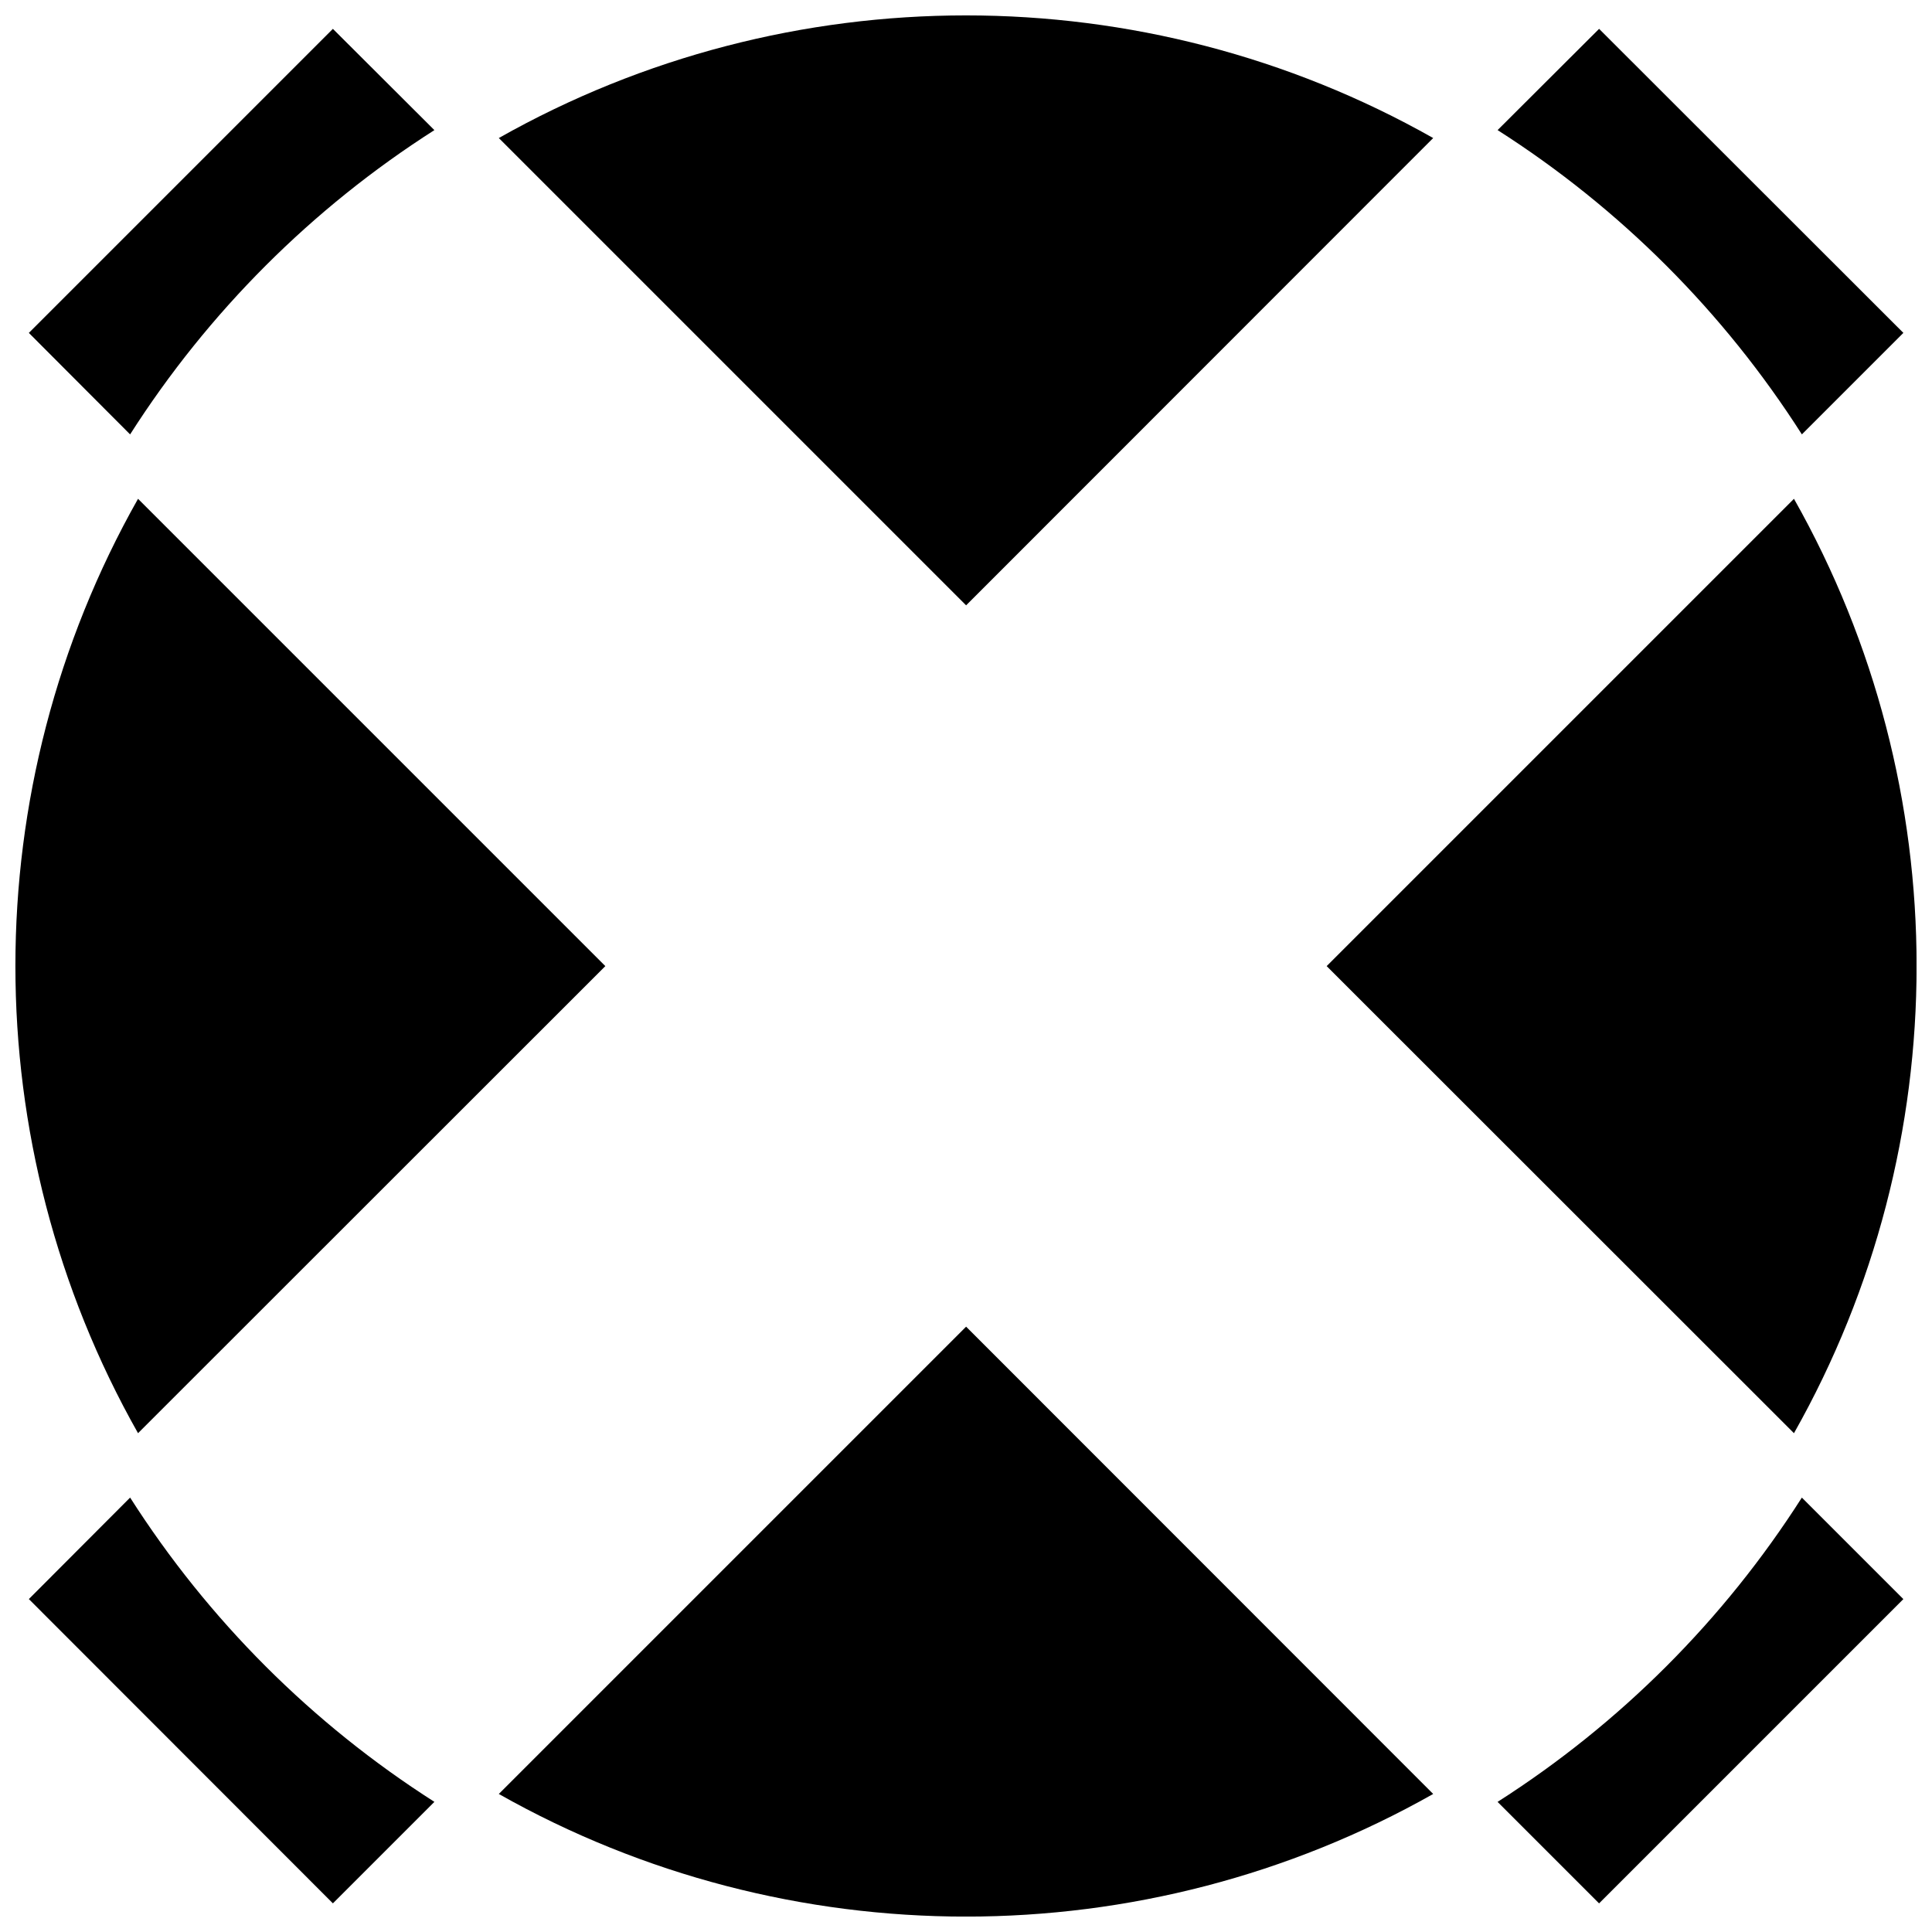
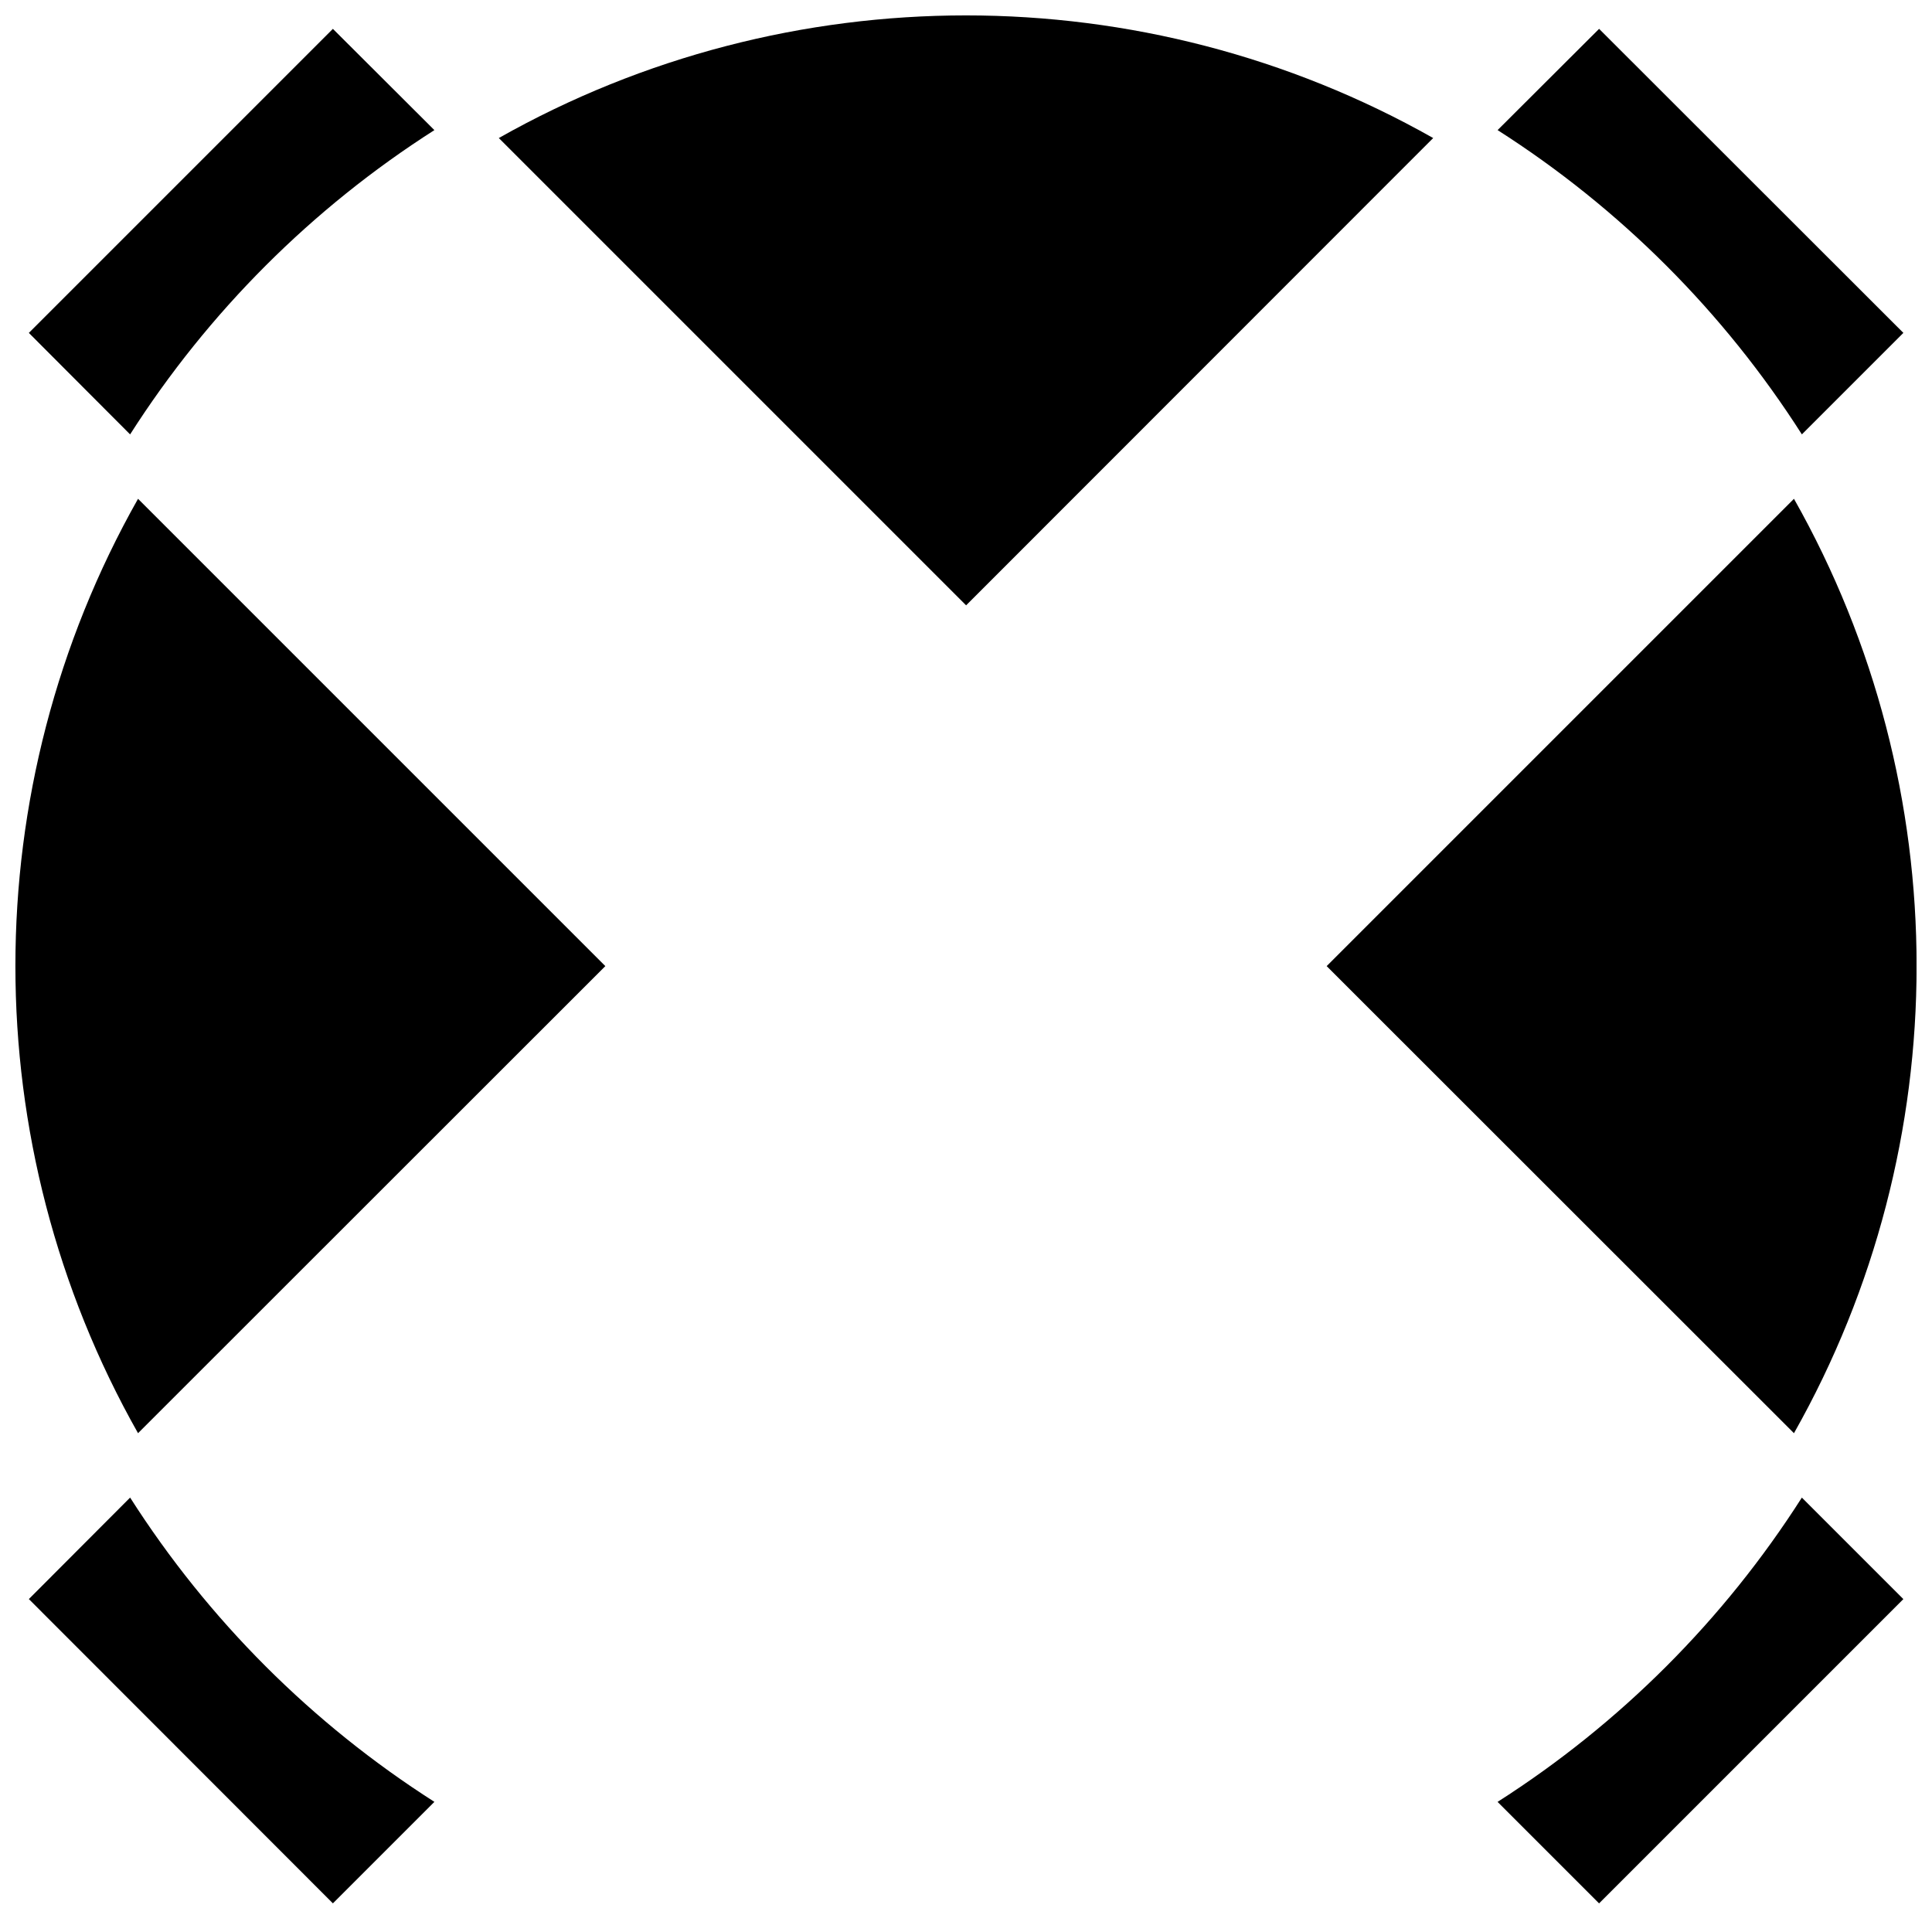
<svg xmlns="http://www.w3.org/2000/svg" width="800px" height="800px" version="1.1" viewBox="144 144 512 512">
  <defs>
    <clipPath id="d">
      <path d="m148.09 276h156.91v248h-156.91z" />
    </clipPath>
    <clipPath id="c">
-       <path d="m276 495h248v156.9h-248z" />
-     </clipPath>
+       </clipPath>
    <clipPath id="b">
      <path d="m495 276h156.9v248h-156.9z" />
    </clipPath>
    <clipPath id="a">
      <path d="m276 148.09h248v156.91h-248z" />
    </clipPath>
  </defs>
-   <path d="m178.48 259.12c20.684-32.422 48.219-59.953 80.637-80.637l-26.898-26.836-80.574 80.574z" />
+   <path d="m178.48 259.12c20.684-32.422 48.219-59.953 80.637-80.637l-26.898-26.836-80.574 80.574" />
  <path d="m259.12 621.51c-32.422-20.684-59.953-48.219-80.637-80.637l-26.836 26.898 80.574 80.637z" />
  <path d="m621.51 540.88c-20.684 32.422-48.219 59.953-80.637 80.637l26.898 26.898 80.637-80.637z" />
  <path d="m540.88 178.48c32.422 20.684 59.953 48.219 80.637 80.637l26.898-26.898-80.637-80.574z" />
  <g clip-path="url(#d)">
    <path d="m180.58 523.81 123.84-123.78-123.84-123.84c-43.332 76.641-43.332 170.98 0 247.62z" />
  </g>
  <g clip-path="url(#c)">
-     <path d="m523.81 619.42-123.78-123.84-123.84 123.84c76.641 43.332 170.98 43.332 247.62 0z" />
-   </g>
+     </g>
  <g clip-path="url(#b)">
    <path d="m619.42 276.19-123.84 123.84 123.84 123.78c43.332-76.641 43.332-170.98 0-247.62z" />
  </g>
  <g clip-path="url(#a)">
    <path d="m276.19 180.58 123.84 123.84 123.78-123.84c-76.641-43.332-170.98-43.332-247.62 0z" />
  </g>
</svg>